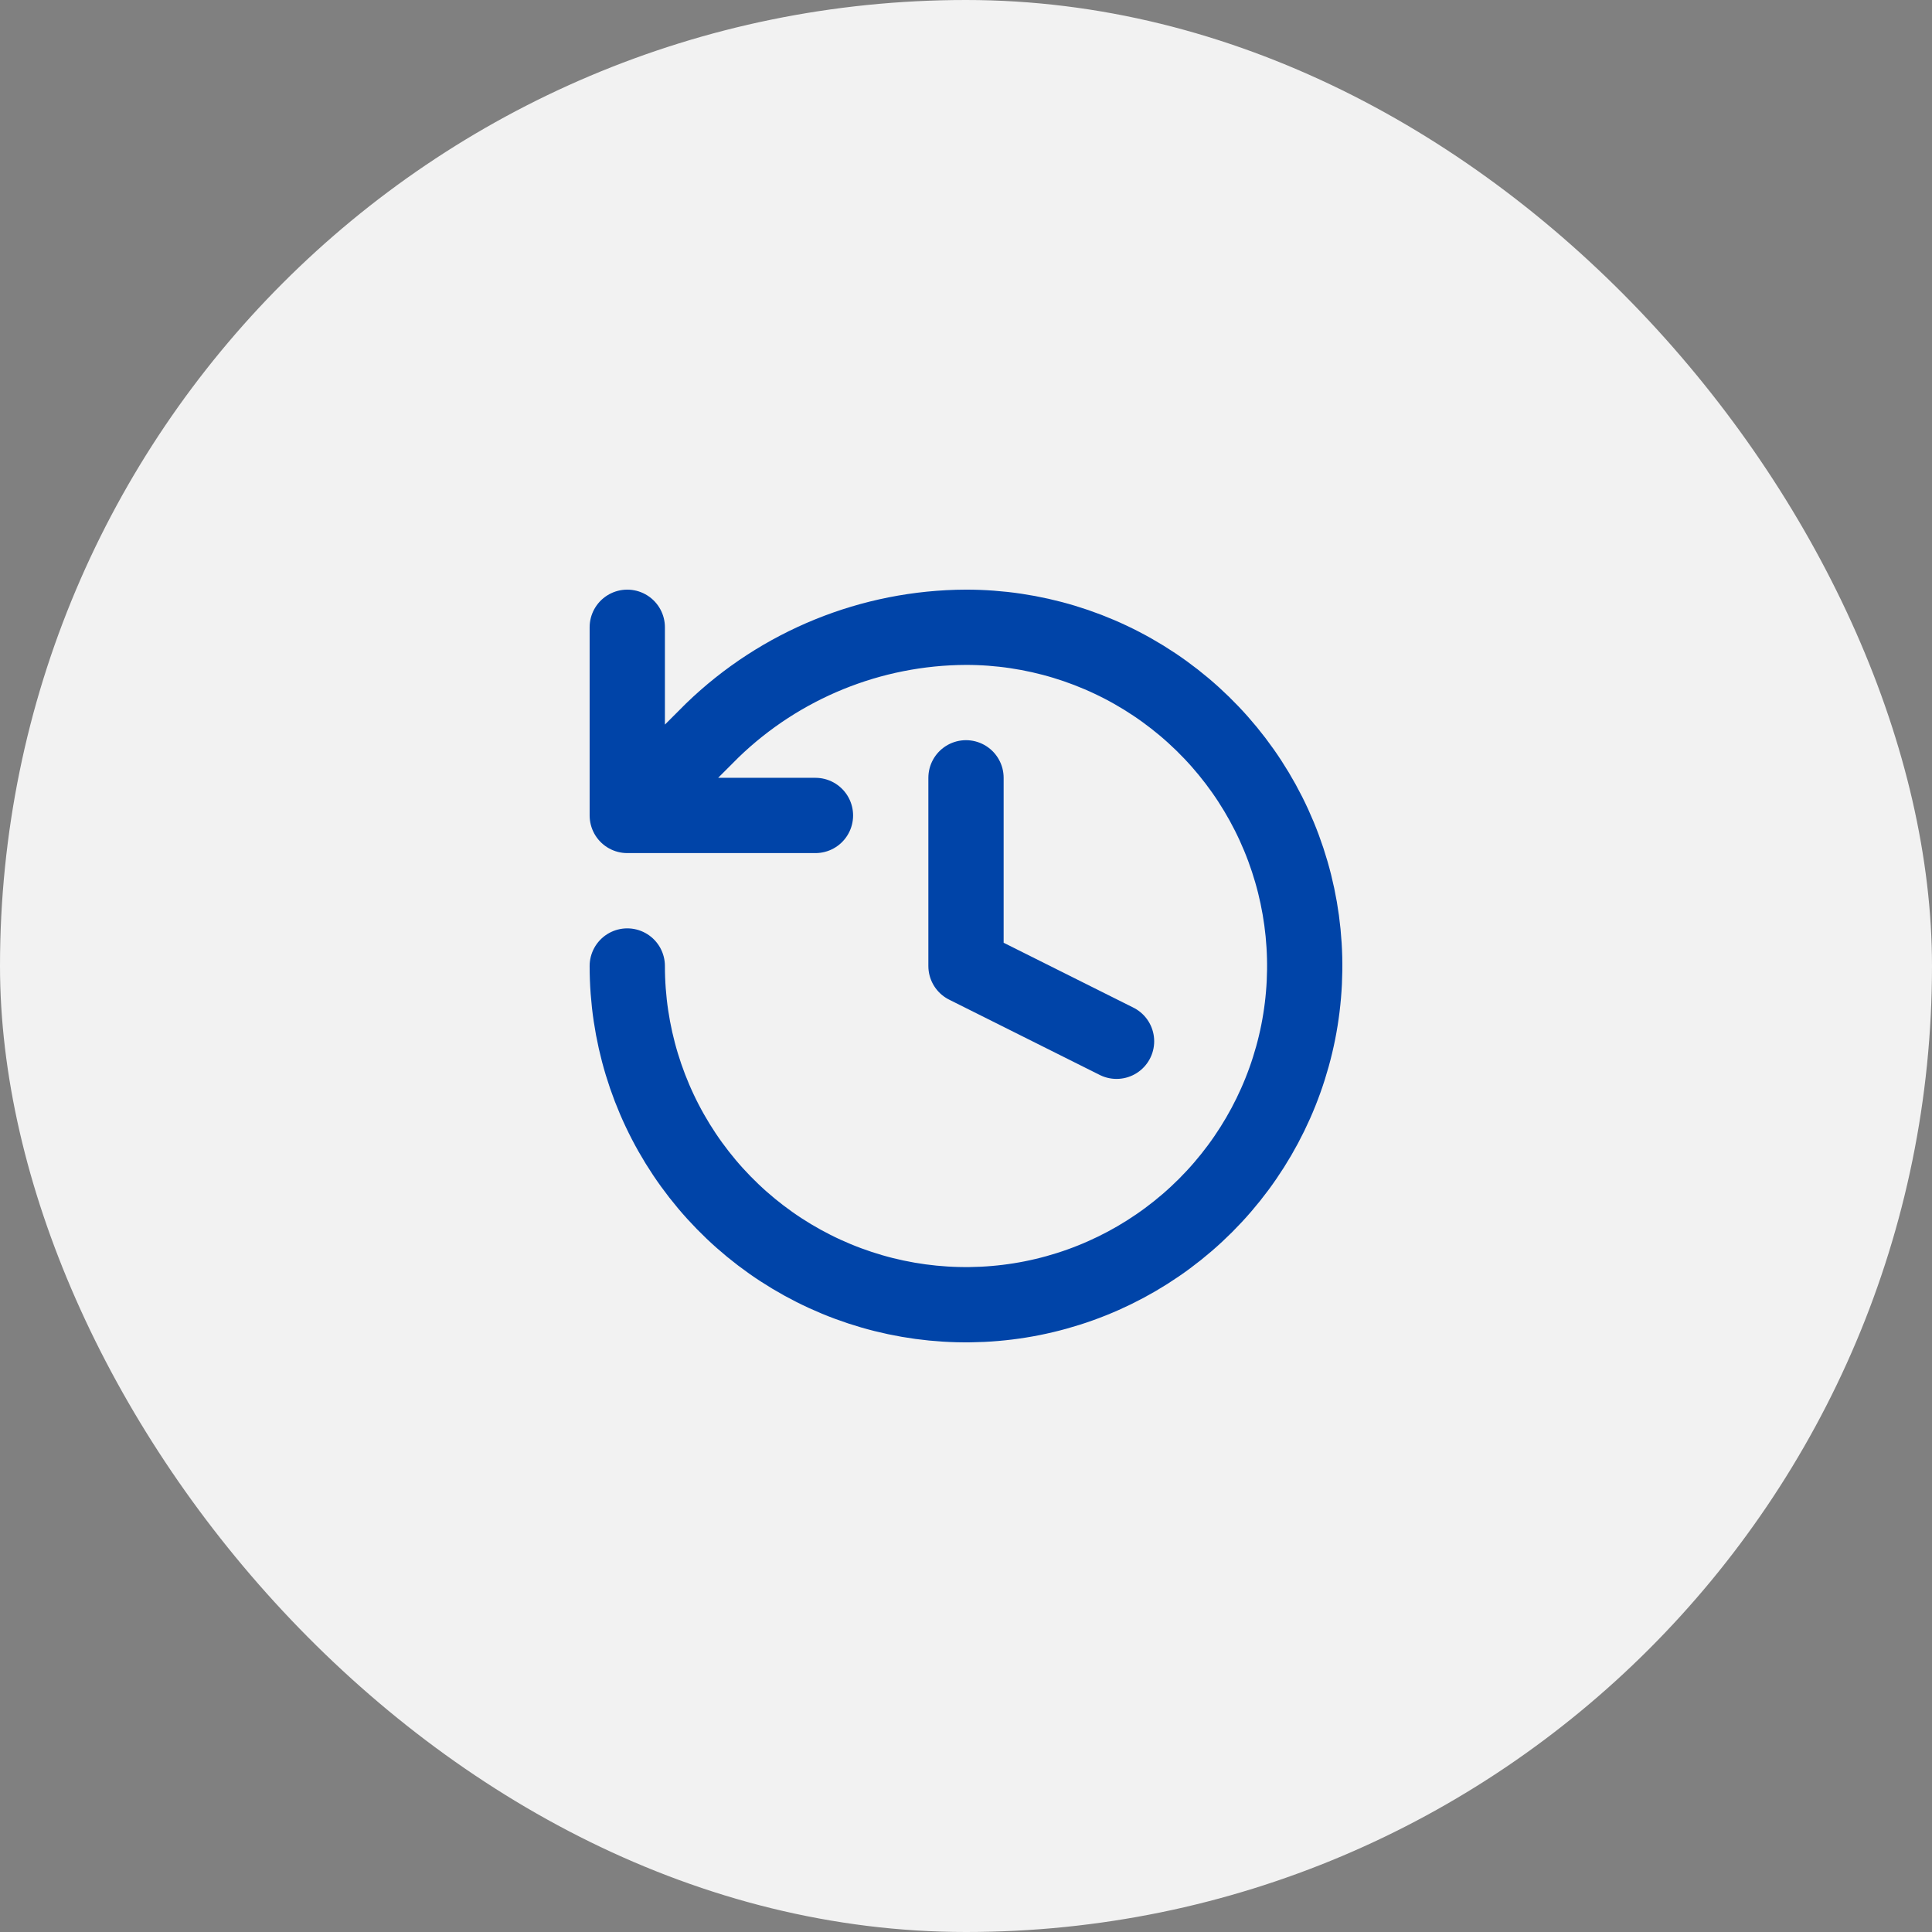
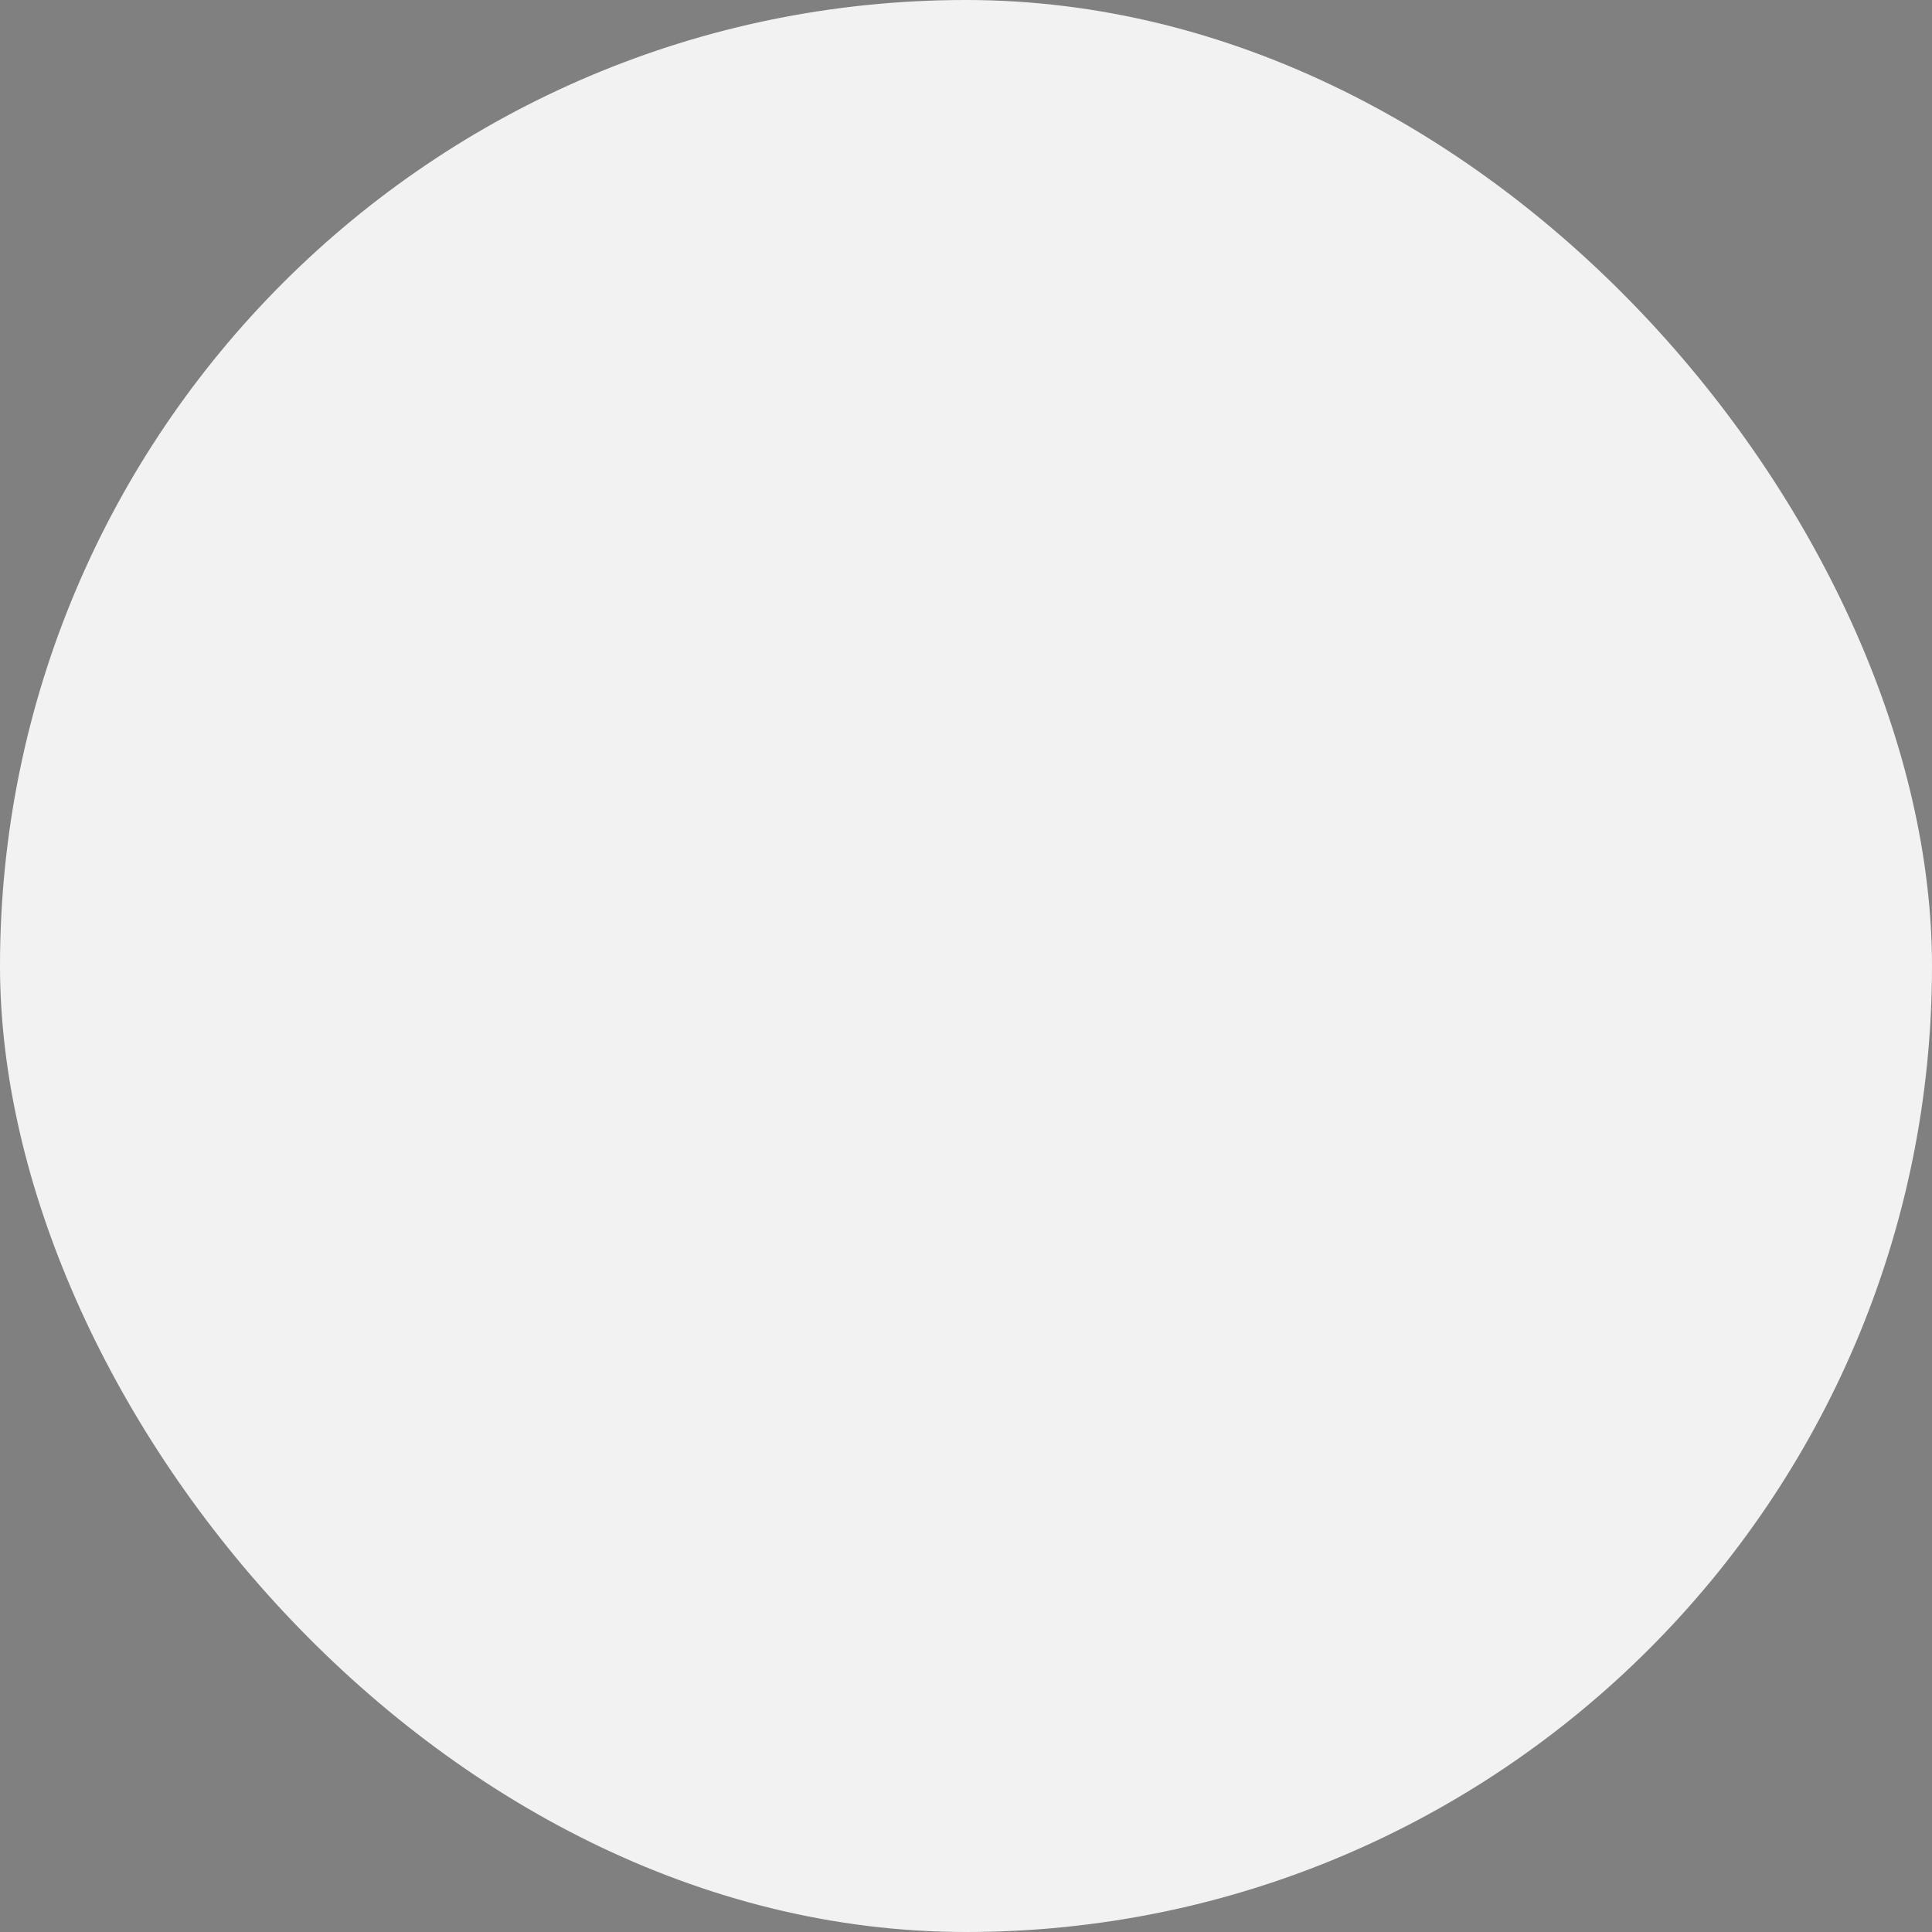
<svg xmlns="http://www.w3.org/2000/svg" width="77" height="77" viewBox="0 0 77 77" fill="none">
  <rect x="0" y="0" width="77" height="77" fill="#808080" stroke="none" />
  <rect width="77" height="77" rx="38.5" fill="#F2F2F2" />
-   <path d="M25 38.5C25 41.17 25.792 43.78 27.275 46C28.759 48.22 30.867 49.951 33.334 50.972C35.801 51.994 38.515 52.261 41.134 51.741C43.752 51.22 46.158 49.934 48.046 48.046C49.934 46.158 51.22 43.752 51.741 41.134C52.261 38.515 51.994 35.801 50.972 33.334C49.951 30.867 48.22 28.759 46 27.275C43.78 25.792 41.17 25 38.5 25C34.726 25.014 31.104 26.487 28.39 29.11L25 32.5M25 32.5V25M25 32.5H32.5M38.5 31V38.5L44.5 41.5" stroke="#0044A8" stroke-width="3" stroke-linecap="round" stroke-linejoin="round" />
</svg>